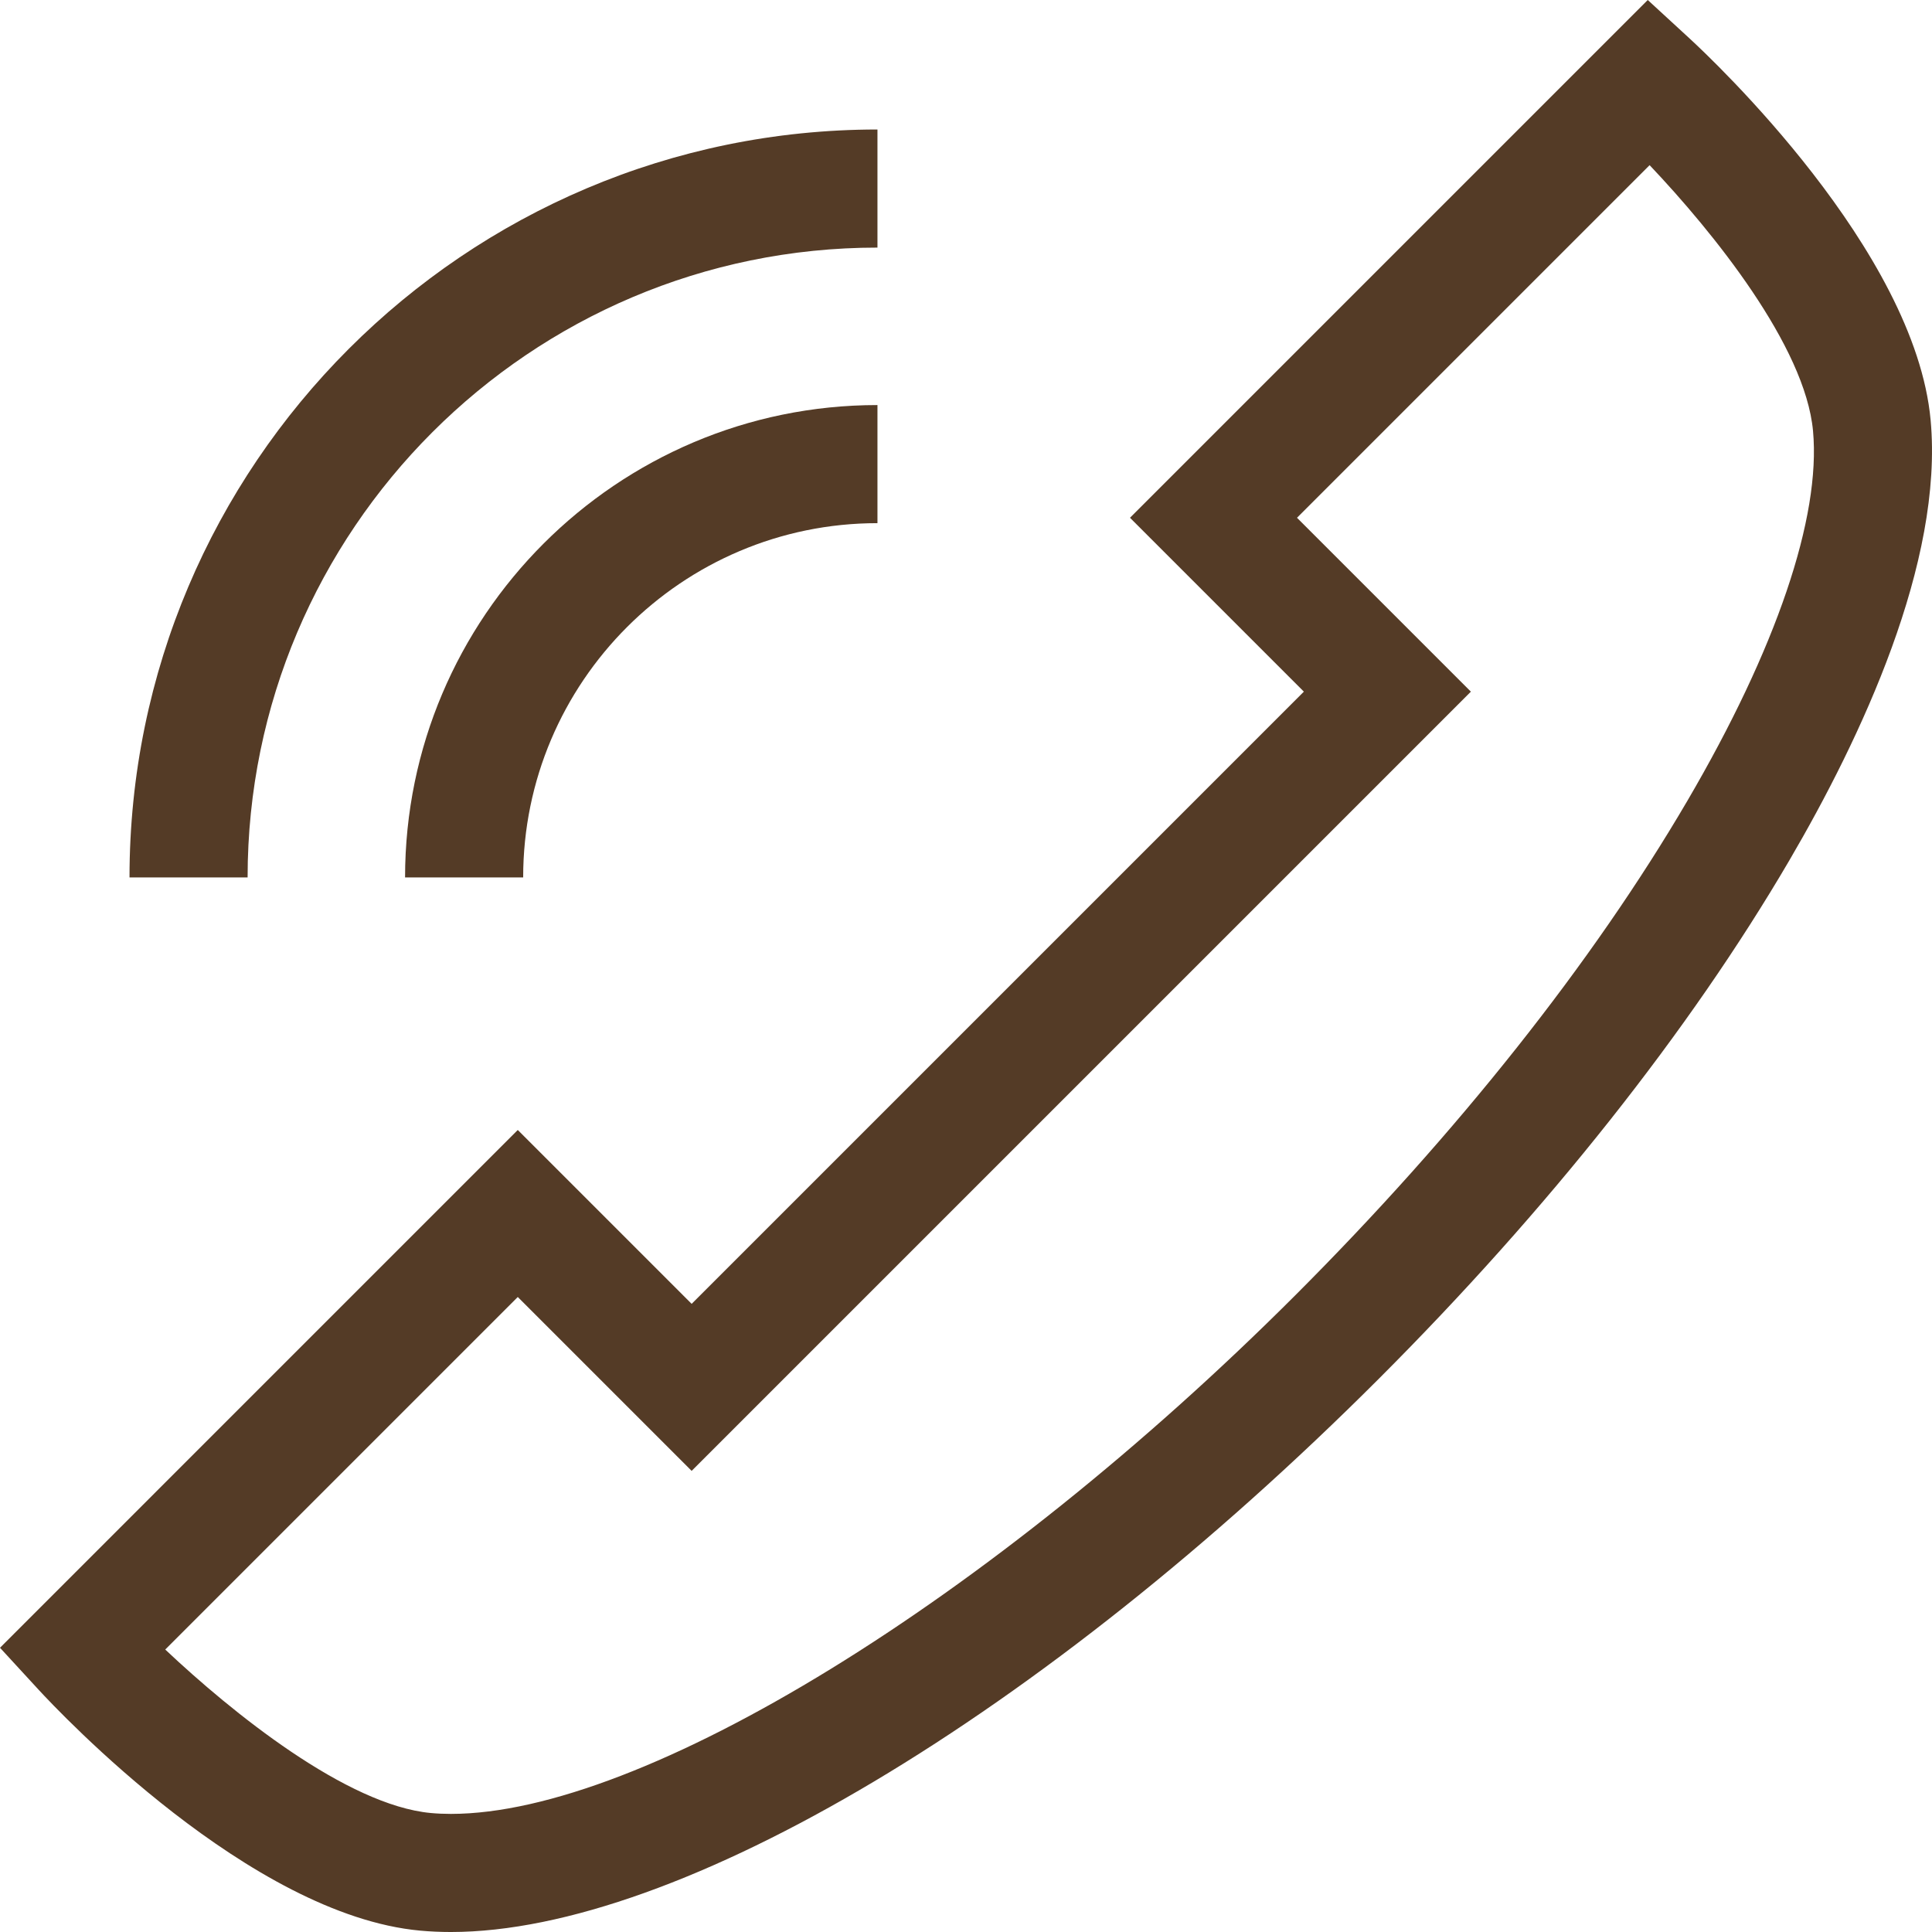
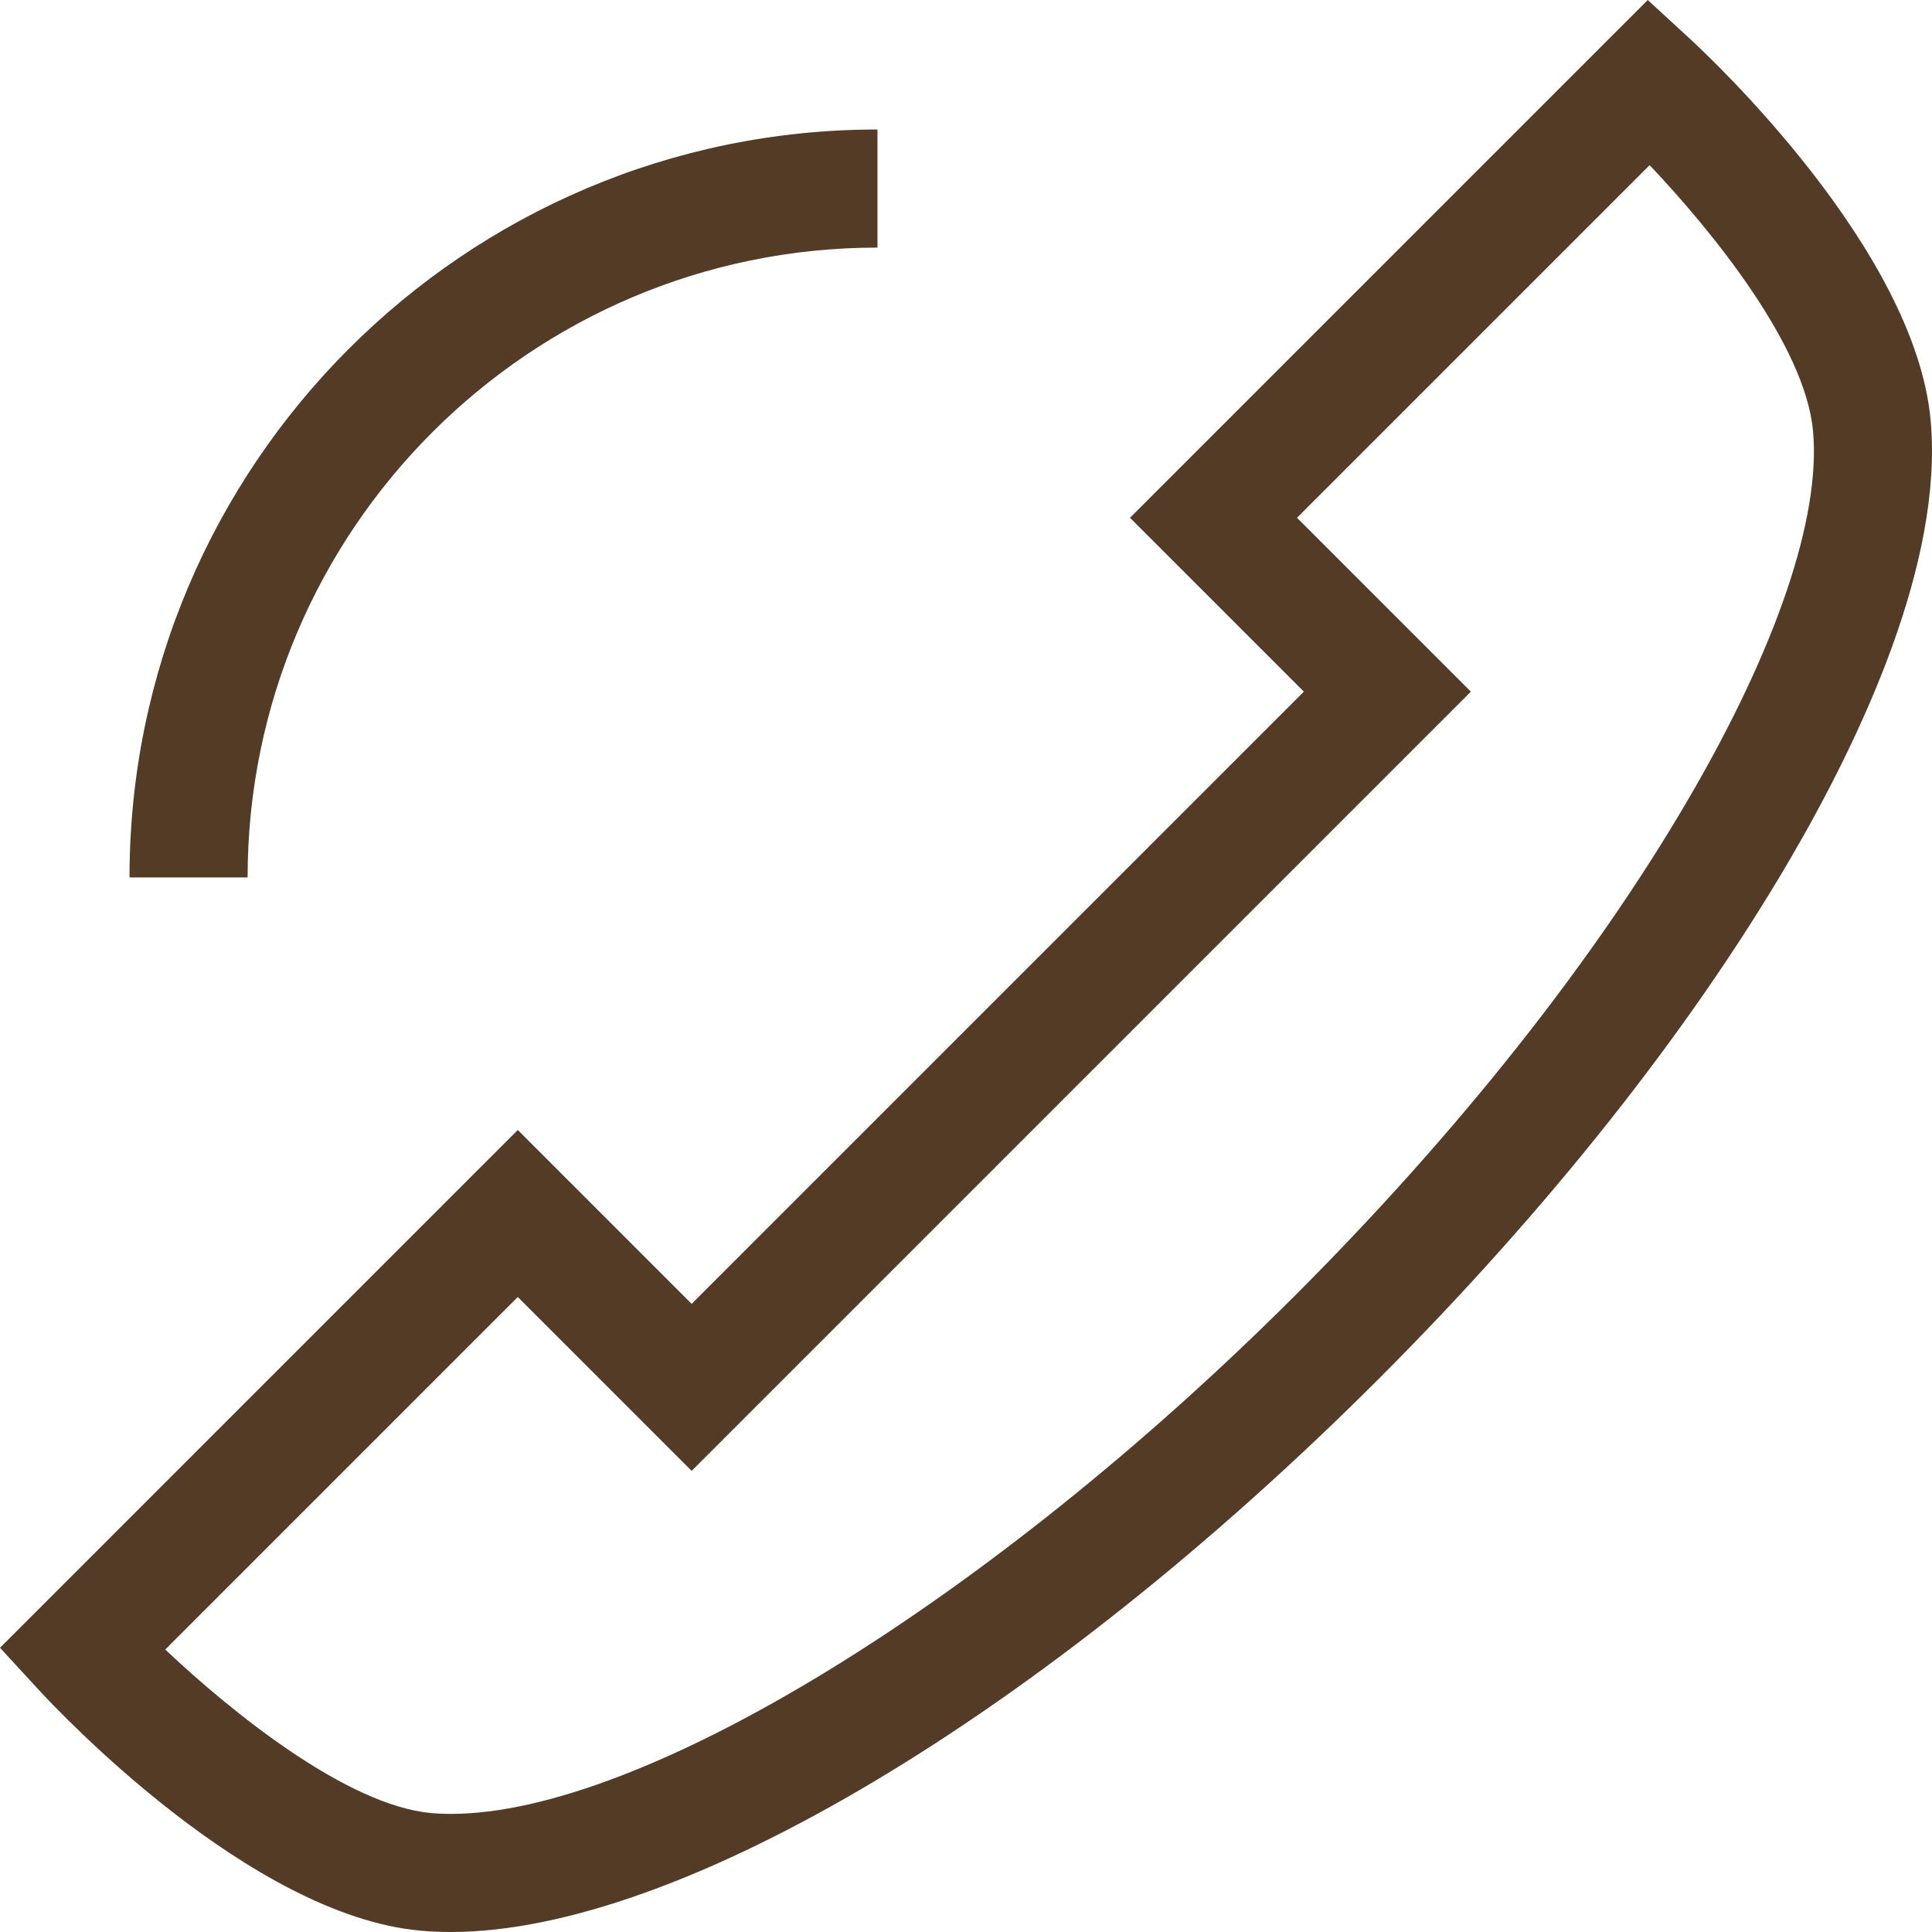
<svg xmlns="http://www.w3.org/2000/svg" version="1.1" width="512" height="512" x="0" y="0" viewBox="0 0 490.78 490.78" style="enable-background:new 0 0 512 512" xml:space="preserve">
  <g>
    <path d="m.001 418.576 9.741 10.589c5.383 5.852 53.842 57.289 96.964 61.265 2.53.233 5.169.351 7.851.351 57.813-.005 150.329-55.167 235.693-140.53 42.922-42.922 78.975-88.442 104.262-131.64 18.221-31.127 39.244-75.81 35.917-111.906-3.974-43.122-55.412-91.581-61.265-96.964L418.576 0 287.048 131.528l44.169 44.169-155.519 155.519-44.169-44.169L.001 418.576zm41.975.451 89.553-89.553 44.169 44.169 197.946-197.945-44.169-44.169 89.572-89.573c16.152 17.034 39.522 45.947 41.509 67.503 2.025 21.976-9.316 55.358-31.935 93.997-24.011 41.019-58.447 84.445-99.584 125.582-77.565 77.563-165.764 131.738-214.487 131.742-1.76 0-3.472-.075-5.09-.224-21.377-1.971-50.612-25.616-67.484-41.529zM62.898 222.897h-30c0-104.766 85.234-190 190-190v30c-88.224 0-160 71.776-160 160z" fill="#543b26" opacity="1" data-original="#000000" />
-     <path d="M132.898 222.897h-30c0-66.168 53.832-120 120-120v30c-49.626 0-90 40.374-90 90z" fill="#543b26" opacity="1" data-original="#000000" />
  </g>
</svg>